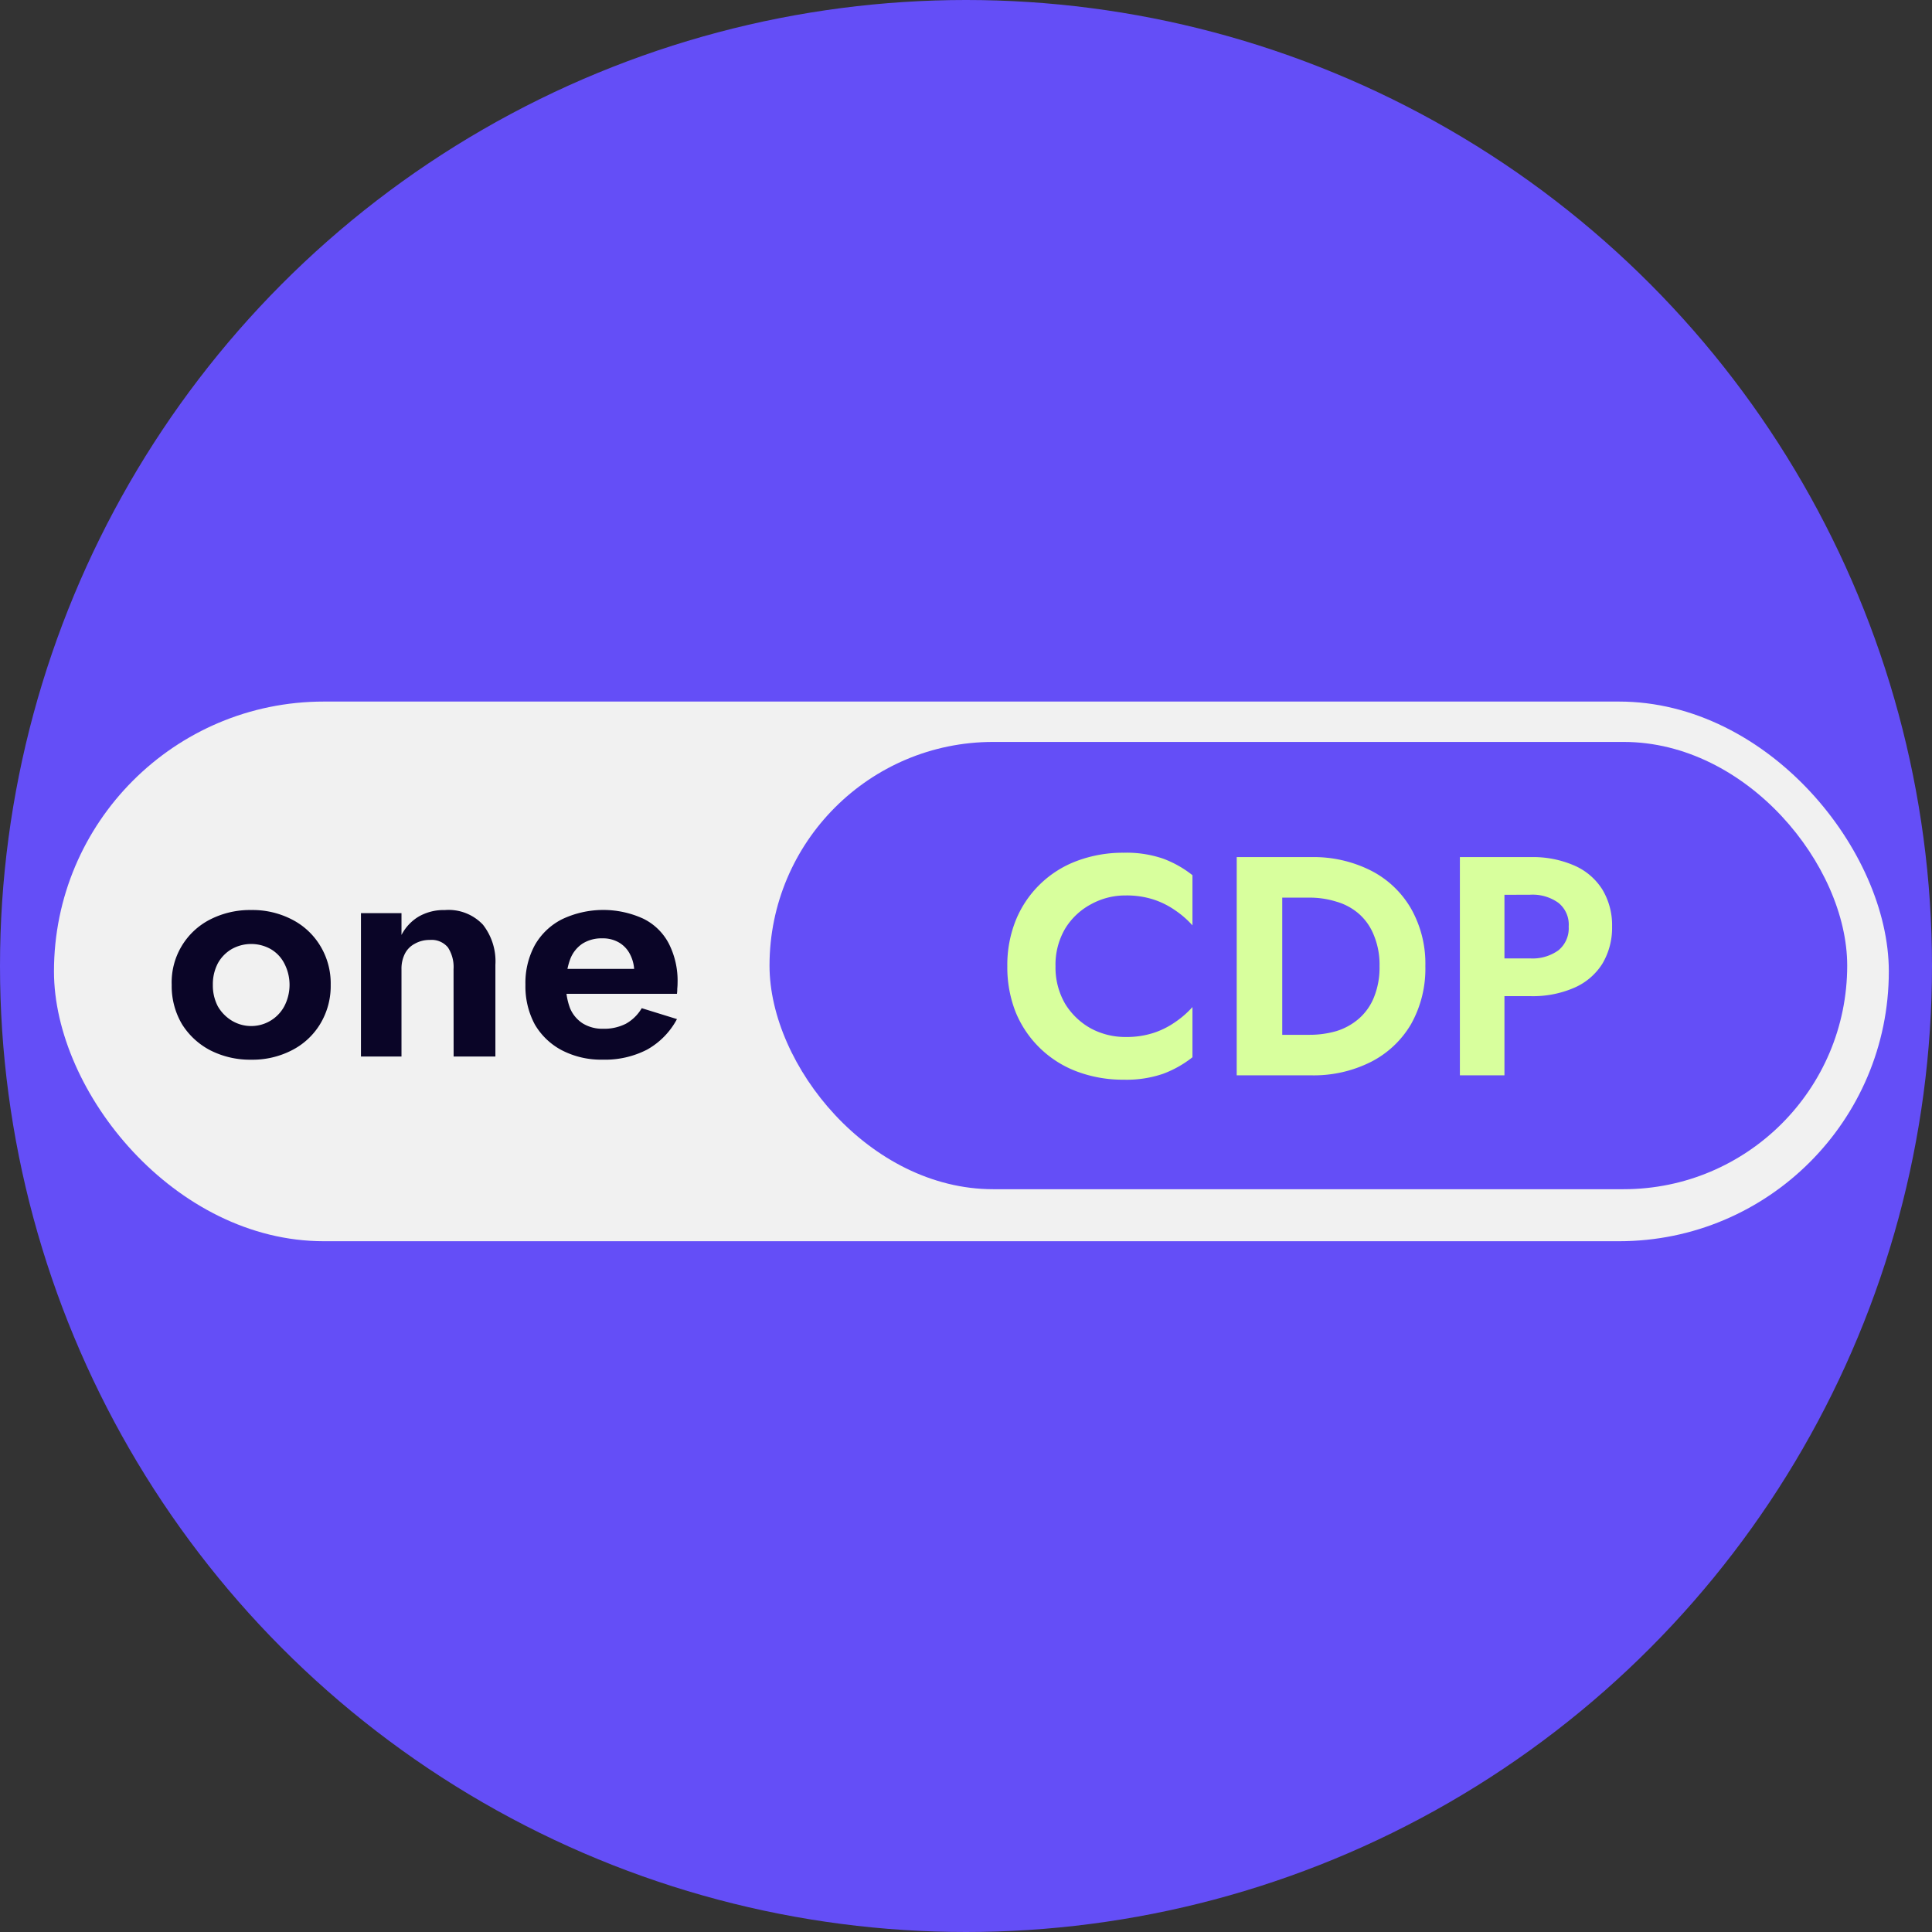
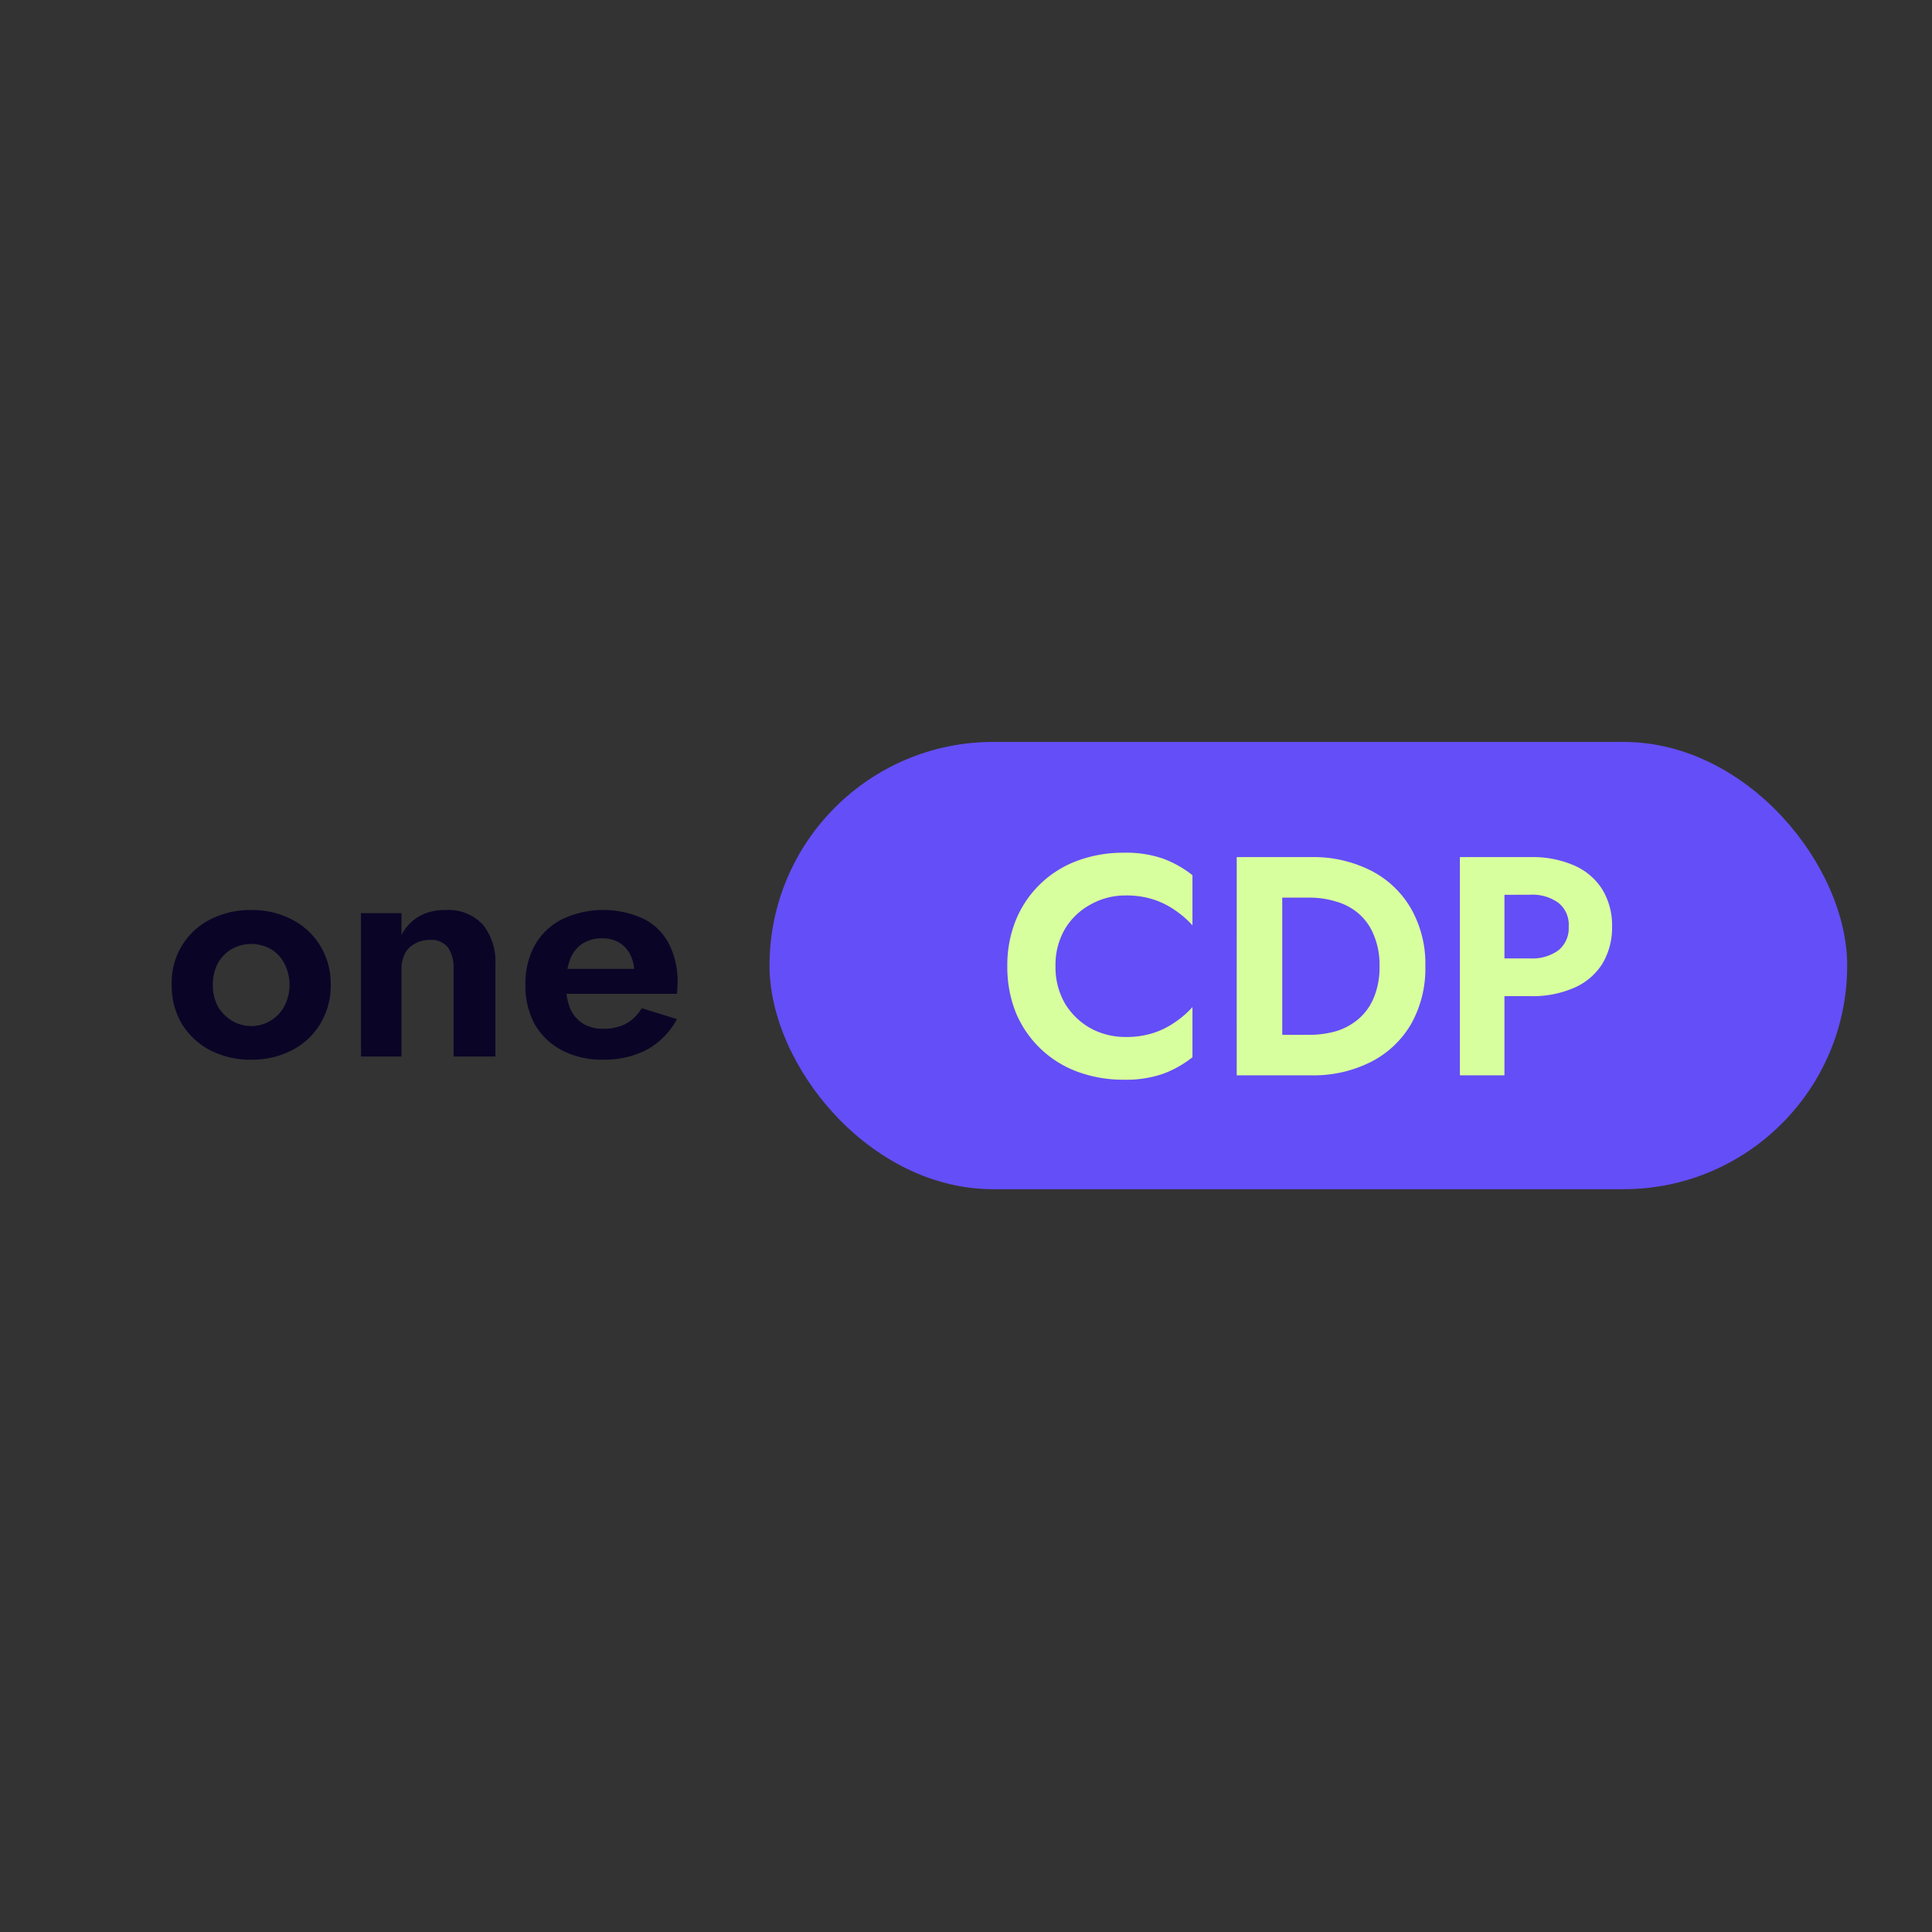
<svg xmlns="http://www.w3.org/2000/svg" width="179" height="179" viewBox="0 0 179 179">
  <rect x="0" y="0" width="179" height="179" fill="#333333" stroke="none" />
  <g id="Group_134" data-name="Group 134" transform="translate(-1030 -290)">
-     <circle id="Ellipse_3" data-name="Ellipse 3" cx="89.5" cy="89.5" r="89.5" transform="translate(1030 290)" fill="#644ef7" />
    <g id="Логотип_ClientPulse_2x" data-name="Логотип ClientPulse@2x" transform="translate(1035.291 354.84)">
-       <rect id="Rectangle_15" data-name="Rectangle 15" width="170" height="50" rx="25" transform="translate(-0.291 0.16)" fill="#f1f1f1" />
      <rect id="Rectangle_16" data-name="Rectangle 16" width="99.848" height="41.441" rx="20.721" transform="translate(66.005 3.9)" fill="#644ef7" />
      <path id="Path_133" data-name="Path 133" d="M562.112,493.757a6.694,6.694,0,0,0,.9,3.495,6.48,6.48,0,0,0,2.4,2.282,6.748,6.748,0,0,0,3.206.78,8.119,8.119,0,0,0,2.571-.376,7.652,7.652,0,0,0,2.022-1.011,8.647,8.647,0,0,0,1.589-1.386v4.65a9.95,9.95,0,0,1-2.715,1.531,10.442,10.442,0,0,1-3.668.549,12.108,12.108,0,0,1-4.3-.751,9.861,9.861,0,0,1-5.69-5.488,11.34,11.34,0,0,1-.78-4.275,11.12,11.12,0,0,1,.78-4.246,9.8,9.8,0,0,1,5.69-5.517,12.107,12.107,0,0,1,4.3-.751,10.443,10.443,0,0,1,3.668.549,9.956,9.956,0,0,1,2.715,1.531v4.65a8.638,8.638,0,0,0-1.589-1.386,7.647,7.647,0,0,0-2.022-1.011,8.118,8.118,0,0,0-2.571-.375,6.553,6.553,0,0,0-3.206.809,6.253,6.253,0,0,0-2.4,2.253A6.6,6.6,0,0,0,562.112,493.757Zm16.79-10.109h4.217v20.219H578.9Zm6.875,20.219h-4.217v-3.755h4.073a8.907,8.907,0,0,0,2.513-.347,5.8,5.8,0,0,0,2.08-1.155,5.194,5.194,0,0,0,1.386-1.964,7.3,7.3,0,0,0,.52-2.888,7.089,7.089,0,0,0-.52-2.86,5.157,5.157,0,0,0-1.386-1.993,5.459,5.459,0,0,0-2.08-1.126,8.27,8.27,0,0,0-2.513-.376h-4.073v-3.755h4.217a11.778,11.778,0,0,1,5.546,1.242,9.012,9.012,0,0,1,3.726,3.524,10.328,10.328,0,0,1,1.329,5.343,10.485,10.485,0,0,1-1.329,5.372,9.069,9.069,0,0,1-3.726,3.5A11.778,11.778,0,0,1,585.776,503.866Zm13.8-20.219h4.13v20.219h-4.13Zm2.513,3.5v-3.5h4.015a9.605,9.605,0,0,1,4.073.78,5.8,5.8,0,0,1,2.6,2.224,6.391,6.391,0,0,1,.9,3.437,6.486,6.486,0,0,1-.9,3.437,5.8,5.8,0,0,1-2.6,2.224,9.6,9.6,0,0,1-4.073.78h-4.015v-3.495h4.015a4.093,4.093,0,0,0,2.6-.751,2.627,2.627,0,0,0,.953-2.2,2.578,2.578,0,0,0-.953-2.2,4.093,4.093,0,0,0-2.6-.751Z" transform="translate(-469.61 -469.077)" fill="#d8ff9d" />
      <path id="Path_134" data-name="Path 134" d="M138.165,518.931a6.534,6.534,0,0,1,3.582-6.066A8.113,8.113,0,0,1,145.53,512a7.939,7.939,0,0,1,3.755.867,6.528,6.528,0,0,1,2.629,2.426,6.685,6.685,0,0,1,.982,3.639,6.778,6.778,0,0,1-.982,3.639A6.527,6.527,0,0,1,149.285,525a7.941,7.941,0,0,1-3.755.867,8.114,8.114,0,0,1-3.784-.867,6.784,6.784,0,0,1-2.629-2.426A6.936,6.936,0,0,1,138.165,518.931Zm3.813,0a4.169,4.169,0,0,0,.462,1.993,3.736,3.736,0,0,0,1.3,1.329,3.481,3.481,0,0,0,4.853-1.329,4.29,4.29,0,0,0,0-3.986,3.256,3.256,0,0,0-1.271-1.329,3.7,3.7,0,0,0-3.582,0,3.449,3.449,0,0,0-1.3,1.329A4.17,4.17,0,0,0,141.978,518.931Zm22.3-1.444a3.333,3.333,0,0,0-.52-2.022,1.957,1.957,0,0,0-1.675-.693,2.745,2.745,0,0,0-1.386.346,2.143,2.143,0,0,0-.924.924,3.074,3.074,0,0,0-.318,1.444v8.088H155.7V512.288h3.755v2.022a4.259,4.259,0,0,1,1.589-1.7,4.631,4.631,0,0,1,2.426-.607A4.372,4.372,0,0,1,167,513.357a5.5,5.5,0,0,1,1.155,3.726v8.492h-3.87Zm13.824,8.376a7.9,7.9,0,0,1-3.784-.867,6.281,6.281,0,0,1-2.513-2.4,7.435,7.435,0,0,1-.867-3.668,7.333,7.333,0,0,1,.867-3.668,6.035,6.035,0,0,1,2.513-2.4,8.9,8.9,0,0,1,7.539-.058,5.288,5.288,0,0,1,2.368,2.311,7.586,7.586,0,0,1,.809,3.639q0,.26-.029.549a2.917,2.917,0,0,1-.029.462h-11.9v-2.311h8.636l-1.011,1.329a1.745,1.745,0,0,0,.2-.462,1.6,1.6,0,0,0,.116-.52,3.474,3.474,0,0,0-.376-1.675,2.646,2.646,0,0,0-1.011-1.1,2.942,2.942,0,0,0-1.56-.4,3.307,3.307,0,0,0-1.849.491,3.013,3.013,0,0,0-1.126,1.415,6.542,6.542,0,0,0-.4,2.311,6,6,0,0,0,.376,2.253,3.077,3.077,0,0,0,1.184,1.415,3.451,3.451,0,0,0,1.877.491,4.433,4.433,0,0,0,2.109-.462,3.919,3.919,0,0,0,1.473-1.444l3.264,1.011a7.015,7.015,0,0,1-2.773,2.831A8.491,8.491,0,0,1,178.1,525.863Z" transform="translate(-127.548 -492.526)" fill="#0a0527" />
    </g>
  </g>
</svg>